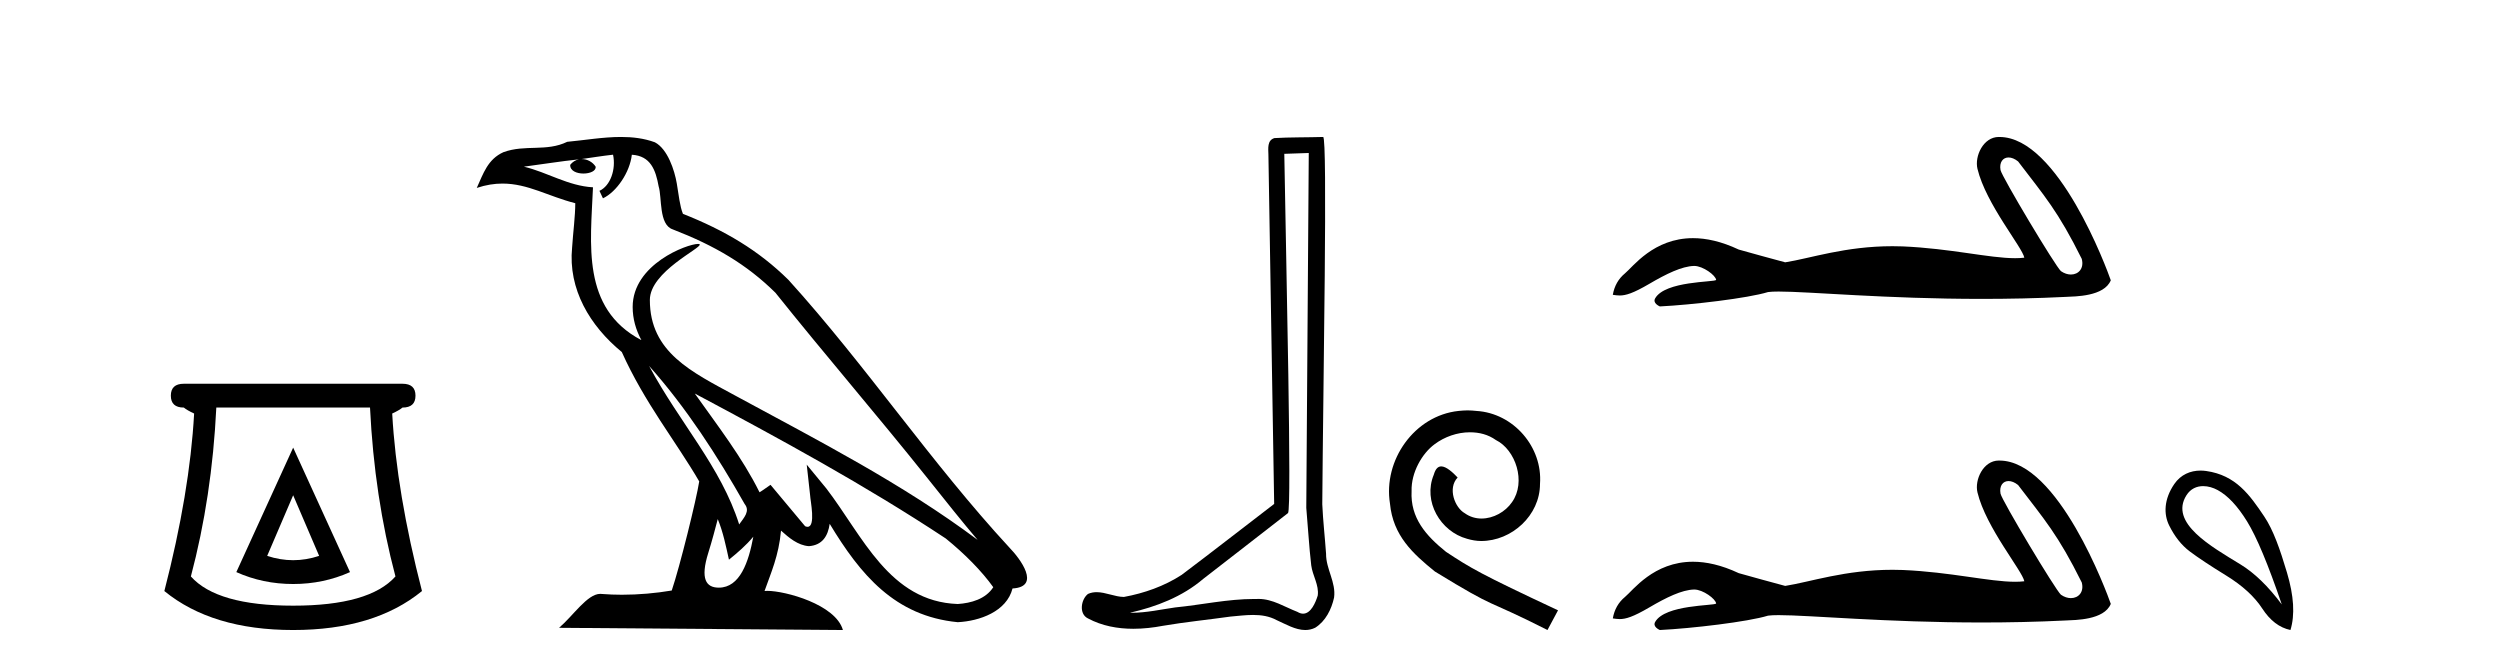
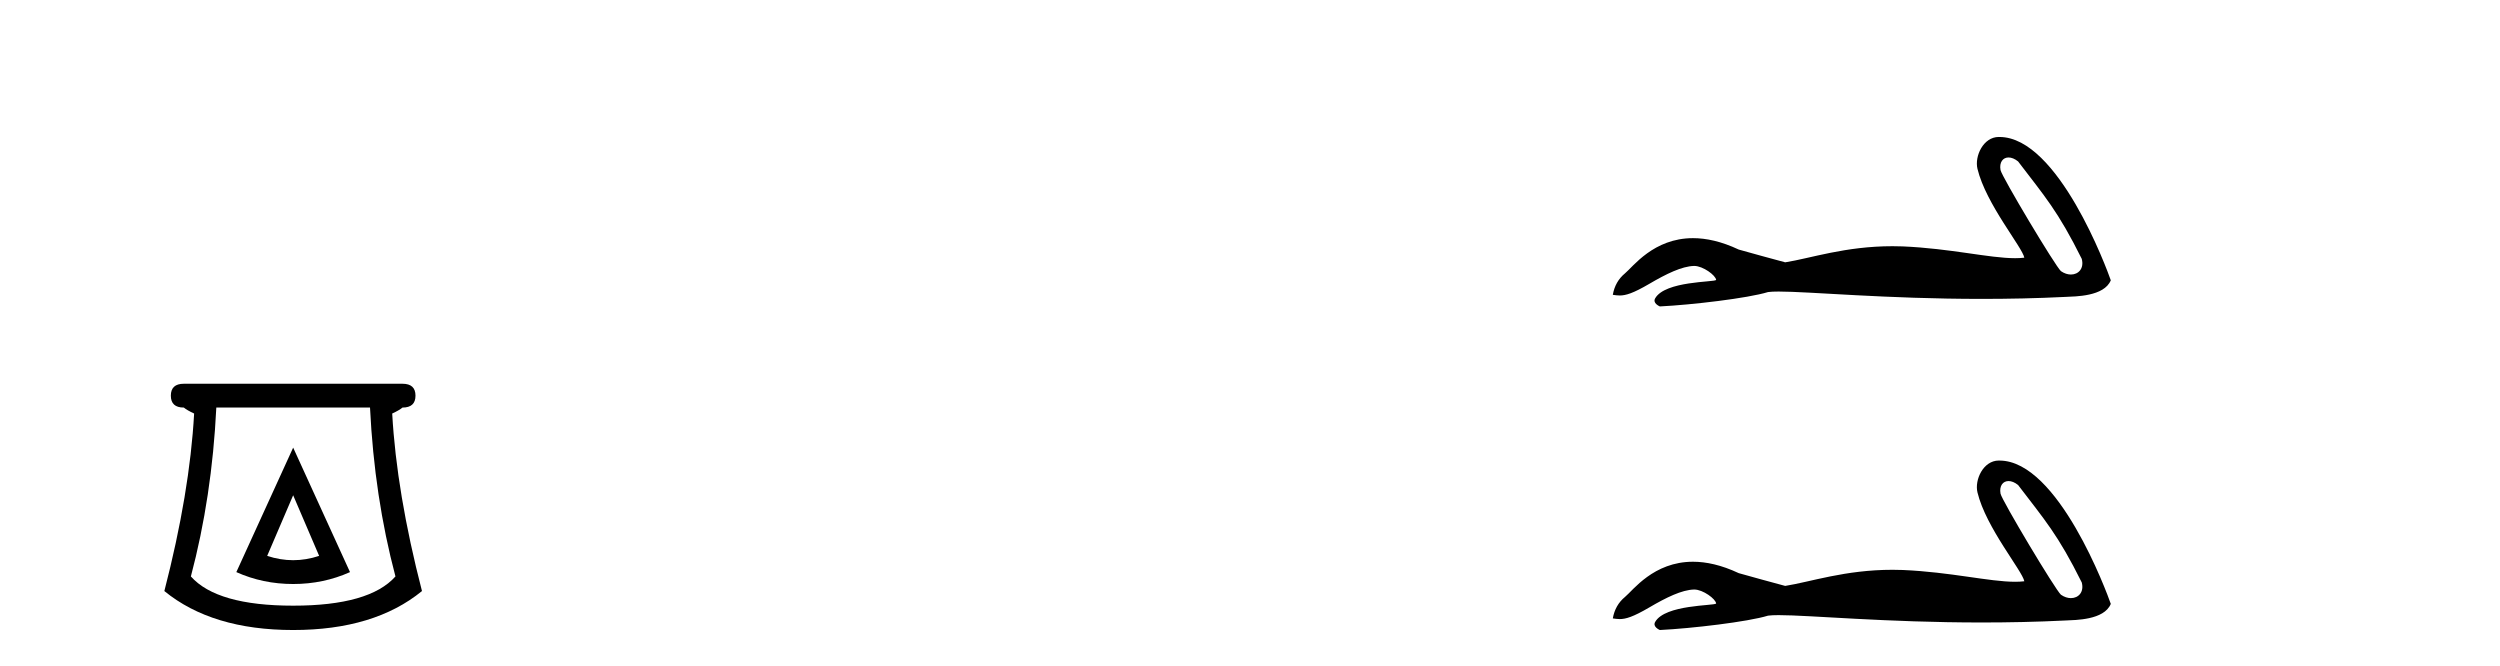
<svg xmlns="http://www.w3.org/2000/svg" width="154.0" height="41.0">
  <path d="M 18.059 30.508 L 19.659 34.242 Q 18.859 34.508 18.059 34.508 Q 17.259 34.508 16.459 34.242 L 18.059 30.508 ZM 18.059 27.574 L 14.558 35.242 Q 16.192 35.975 18.059 35.975 Q 19.926 35.975 21.56 35.242 L 18.059 27.574 ZM 22.793 25.106 Q 23.06 30.608 24.36 35.509 Q 22.76 37.309 18.059 37.309 Q 13.358 37.309 11.758 35.509 Q 13.058 30.608 13.325 25.106 ZM 11.324 23.639 Q 10.524 23.639 10.524 24.373 Q 10.524 25.106 11.324 25.106 Q 11.524 25.273 11.958 25.473 Q 11.691 30.341 10.124 36.409 Q 13.058 38.809 18.059 38.809 Q 23.06 38.809 25.994 36.409 Q 24.427 30.341 24.16 25.473 Q 24.594 25.273 24.794 25.106 Q 25.594 25.106 25.594 24.373 Q 25.594 23.639 24.794 23.639 Z" style="fill:#000000;stroke:none" />
-   <path d="M 39.984 22.54 L 39.984 22.54 C 42.278 25.118 44.178 28.06 45.871 31.048 C 46.227 31.486 45.826 31.888 45.533 32.305 C 44.417 28.763 41.85 26.03 39.984 22.54 ZM 37.764 9.529 C 37.955 10.422 37.603 11.451 36.926 11.755 L 37.142 12.217 C 37.988 11.815 38.8 10.612 38.921 9.532 C 40.076 9.601 40.391 10.47 40.572 11.479 C 40.788 12.168 40.569 13.841 41.442 14.13 C 44.023 15.129 45.995 16.285 47.765 18.031 C 50.82 21.852 54.013 25.552 57.068 29.376 C 58.255 30.865 59.34 32.228 60.221 33.257 C 55.582 29.789 50.398 27.136 45.313 24.38 C 42.61 22.911 40.031 21.71 40.031 18.477 C 40.031 16.738 43.235 15.281 43.103 15.055 C 43.092 15.035 43.055 15.026 42.996 15.026 C 42.339 15.026 38.972 16.274 38.972 18.907 C 38.972 19.637 39.167 20.313 39.506 20.944 C 39.501 20.944 39.496 20.943 39.491 20.943 C 35.798 18.986 36.384 15.028 36.528 11.538 C 34.993 11.453 33.729 10.616 32.272 10.267 C 33.402 10.121 34.529 9.933 35.662 9.816 L 35.662 9.816 C 35.449 9.858 35.255 9.982 35.125 10.154 C 35.107 10.526 35.528 10.69 35.938 10.69 C 36.338 10.69 36.728 10.534 36.691 10.264 C 36.51 9.982 36.18 9.799 35.842 9.799 C 35.832 9.799 35.822 9.799 35.813 9.799 C 36.376 9.719 37.127 9.599 37.764 9.529 ZM 44.214 31.976 C 44.545 32.78 44.716 33.632 44.903 34.476 C 45.441 34.04 45.963 33.593 46.404 33.06 L 46.404 33.06 C 46.117 34.623 45.58 36.199 44.279 36.199 C 43.491 36.199 43.126 35.667 43.631 34.054 C 43.869 33.293 44.059 32.566 44.214 31.976 ZM 42.8 24.242 L 42.8 24.242 C 48.066 27.047 53.28 29.879 58.26 33.171 C 59.433 34.122 60.478 35.181 61.186 36.172 C 60.716 36.901 59.823 37.152 58.997 37.207 C 54.782 37.06 53.132 32.996 50.905 30.093 L 49.694 28.622 L 49.903 30.507 C 49.917 30.846 50.265 32.452 49.746 32.452 C 49.702 32.452 49.652 32.44 49.595 32.415 L 47.464 29.865 C 47.236 30.015 47.022 30.186 46.787 30.325 C 45.73 28.187 44.183 26.196 42.8 24.242 ZM 38.255 8.437 C 37.149 8.437 36.015 8.636 34.94 8.736 C 33.657 9.361 32.359 8.884 31.014 9.373 C 30.043 9.809 29.771 10.693 29.369 11.576 C 29.941 11.386 30.462 11.308 30.953 11.308 C 32.52 11.308 33.781 12.097 35.437 12.518 C 35.434 13.349 35.304 14.292 35.242 15.242 C 34.985 17.816 36.342 20.076 38.303 21.685 C 39.708 24.814 41.652 27.214 43.072 29.655 C 42.902 30.752 41.882 34.89 41.379 36.376 C 40.393 36.542 39.341 36.636 38.307 36.636 C 37.889 36.636 37.475 36.62 37.068 36.588 C 37.037 36.584 37.005 36.582 36.974 36.582 C 36.176 36.582 35.298 37.945 34.438 38.673 L 51.923 38.809 C 51.477 37.233 48.37 36.397 47.266 36.397 C 47.203 36.397 47.146 36.399 47.096 36.405 C 47.486 35.29 47.972 34.243 48.11 32.686 C 48.598 33.123 49.146 33.595 49.829 33.644 C 50.664 33.582 51.003 33.011 51.109 32.267 C 53 35.396 55.116 37.951 58.997 38.327 C 60.338 38.261 62.009 37.675 62.371 36.25 C 64.15 36.149 62.845 34.416 62.185 33.737 C 57.344 28.498 53.349 22.517 48.566 17.238 C 46.724 15.421 44.644 14.192 42.069 13.173 C 41.877 12.702 41.814 12.032 41.689 11.295 C 41.553 10.491 41.124 9.174 40.34 8.765 C 39.672 8.519 38.969 8.437 38.255 8.437 Z" style="fill:#000000;stroke:none" />
-   <path d="M 80.62 9.424 C 80.57 16.711 80.512 23.997 80.467 31.284 C 80.573 32.464 80.635 33.649 80.772 34.826 C 80.852 35.455 81.262 36.041 81.173 36.685 C 81.039 37.12 80.753 37.802 80.271 37.802 C 80.164 37.802 80.047 37.769 79.92 37.691 C 79.139 37.391 78.394 36.894 77.533 36.894 C 77.485 36.894 77.437 36.895 77.389 36.898 C 77.346 36.898 77.303 36.897 77.261 36.897 C 75.624 36.897 74.014 37.259 72.39 37.418 C 71.502 37.544 70.618 37.747 69.717 37.747 C 69.679 37.747 69.641 37.746 69.603 37.745 C 71.228 37.378 72.833 36.757 74.113 35.665 C 75.856 34.31 77.604 32.963 79.343 31.604 C 79.579 31.314 79.231 16.507 79.113 9.476 C 79.615 9.459 80.118 9.441 80.62 9.424 ZM 81.505 8.437 C 81.505 8.437 81.505 8.437 81.505 8.437 C 80.645 8.465 79.363 8.452 78.506 8.506 C 78.048 8.639 78.127 9.152 78.134 9.52 C 78.253 16.694 78.371 23.868 78.489 31.042 C 76.588 32.496 74.702 33.973 72.79 35.412 C 71.719 36.109 70.481 36.543 69.232 36.772 C 68.674 36.766 68.109 36.477 67.553 36.477 C 67.374 36.477 67.196 36.507 67.02 36.586 C 66.591 36.915 66.443 37.817 67.017 38.093 C 67.881 38.557 68.844 38.733 69.813 38.733 C 70.425 38.733 71.039 38.663 71.633 38.55 C 73.013 38.315 74.407 38.178 75.793 37.982 C 76.249 37.942 76.723 37.881 77.189 37.881 C 77.693 37.881 78.188 37.953 78.644 38.201 C 79.191 38.444 79.795 38.809 80.405 38.809 C 80.609 38.809 80.813 38.768 81.016 38.668 C 81.655 38.27 82.023 37.528 82.179 36.81 C 82.308 35.873 81.675 35.044 81.686 34.114 C 81.614 33.096 81.498 32.08 81.452 31.061 C 81.504 23.698 81.788 8.437 81.505 8.437 Z" style="fill:#000000;stroke:none" />
-   <path d="M 90.405 25.279 C 90.217 25.279 90.029 25.297 89.842 25.314 C 87.125 25.604 85.195 28.354 85.622 31.019 C 85.81 33.001 87.04 34.111 88.389 35.205 C 92.404 37.665 91.277 36.759 95.325 38.809 L 95.974 37.596 C 91.157 35.341 90.576 34.983 89.073 33.992 C 87.843 33.001 86.869 31.908 86.954 30.251 C 86.92 29.106 87.604 27.927 88.372 27.364 C 88.987 26.902 89.773 26.629 90.542 26.629 C 91.123 26.629 91.669 26.766 92.148 27.107 C 93.361 27.705 94.027 29.687 93.139 30.934 C 92.729 31.532 91.994 31.942 91.259 31.942 C 90.901 31.942 90.542 31.839 90.234 31.617 C 89.619 31.276 89.158 30.08 89.79 29.414 C 89.5 29.106 89.09 28.73 88.782 28.73 C 88.577 28.73 88.424 28.884 88.321 29.243 C 87.638 30.883 88.731 32.745 90.371 33.189 C 90.662 33.274 90.952 33.326 91.242 33.326 C 93.121 33.326 94.864 31.754 94.864 29.807 C 95.035 27.534 93.224 25.45 90.952 25.314 C 90.781 25.297 90.593 25.279 90.405 25.279 Z" style="fill:#000000;stroke:none" />
  <path d="M 123.726 9.7 C 123.903 9.7 124.108 9.777 124.315 9.945 C 125.956 12.098 126.766 12.991 128.236 15.946 C 128.393 16.535 128.036 16.911 127.568 16.911 C 127.373 16.911 127.158 16.845 126.953 16.702 C 126.62 16.416 123.302 10.873 123.232 10.474 C 123.147 9.994 123.381 9.7 123.726 9.7 ZM 123.122 8.437 C 122.174 8.437 121.623 9.622 121.812 10.401 C 122.337 12.574 124.579 15.23 124.698 15.873 C 124.521 15.895 124.331 15.904 124.129 15.904 C 122.534 15.904 120.166 15.305 117.205 15.178 C 116.992 15.17 116.783 15.166 116.578 15.166 C 113.66 15.166 111.527 15.914 109.968 16.159 C 108.99 15.897 108.037 15.635 107.107 15.373 C 106.03 14.866 105.095 14.67 104.287 14.67 C 101.855 14.67 100.583 16.445 100.1 16.838 C 99.695 17.172 99.444 17.613 99.349 18.161 C 99.498 18.182 99.63 18.202 99.775 18.202 C 100.144 18.202 100.595 18.072 101.602 17.482 C 102.65 16.867 103.599 16.404 104.348 16.382 C 104.354 16.382 104.361 16.382 104.368 16.382 C 104.903 16.382 105.692 16.963 105.715 17.245 C 105.596 17.388 102.574 17.301 101.959 18.376 C 101.79 18.672 102.197 18.853 102.245 18.876 C 104.2 18.781 107.671 18.372 108.911 17.991 C 109.067 17.969 109.286 17.959 109.564 17.959 C 111.478 17.959 116.169 18.412 122.081 18.412 C 123.717 18.412 125.446 18.378 127.236 18.289 C 127.836 18.259 129.613 18.269 130.025 17.267 C 129.787 16.576 126.786 8.447 123.174 8.438 C 123.157 8.437 123.139 8.437 123.122 8.437 Z" style="fill:#000000;stroke:none" />
  <path d="M 123.726 29.633 C 123.903 29.633 124.108 29.71 124.315 29.878 C 125.956 32.031 126.766 32.924 128.236 35.879 C 128.393 36.468 128.036 36.844 127.568 36.844 C 127.373 36.844 127.158 36.778 126.953 36.635 C 126.62 36.349 123.302 30.806 123.232 30.407 C 123.147 29.927 123.381 29.633 123.726 29.633 ZM 123.122 28.37 C 122.174 28.37 121.623 29.555 121.812 30.334 C 122.337 32.507 124.579 35.163 124.698 35.806 C 124.521 35.828 124.331 35.837 124.129 35.837 C 122.534 35.837 120.166 35.238 117.205 35.111 C 116.992 35.103 116.783 35.099 116.578 35.099 C 113.66 35.099 111.527 35.847 109.968 36.092 C 108.99 35.83 108.037 35.568 107.107 35.306 C 106.03 34.799 105.095 34.603 104.287 34.603 C 101.855 34.603 100.583 36.378 100.1 36.771 C 99.695 37.105 99.444 37.546 99.349 38.094 C 99.498 38.115 99.63 38.135 99.775 38.135 C 100.144 38.135 100.595 38.005 101.602 37.415 C 102.65 36.8 103.599 36.337 104.348 36.315 C 104.354 36.315 104.361 36.315 104.368 36.315 C 104.903 36.315 105.692 36.896 105.715 37.178 C 105.596 37.321 102.574 37.234 101.959 38.309 C 101.79 38.605 102.197 38.785 102.245 38.809 C 104.2 38.714 107.671 38.305 108.911 37.924 C 109.067 37.902 109.286 37.892 109.564 37.892 C 111.478 37.892 116.169 38.345 122.081 38.345 C 123.717 38.345 125.446 38.311 127.236 38.222 C 127.836 38.192 129.613 38.202 130.025 37.2 C 129.787 36.509 126.786 28.38 123.174 28.371 C 123.157 28.37 123.139 28.37 123.122 28.37 Z" style="fill:#000000;stroke:none" />
-   <path d="M 135.715 29.945 C 136.021 29.945 136.335 30.04 136.607 30.188 C 137.23 30.526 137.835 31.171 138.422 32.123 C 139.01 33.075 139.721 34.779 140.558 37.234 C 139.721 36.113 138.872 35.29 138.009 34.765 C 136.216 33.667 133.608 32.214 134.685 30.508 C 134.942 30.103 135.321 29.945 135.715 29.945 ZM 135.552 28.988 C 134.933 28.988 134.337 29.232 133.938 29.814 C 133.29 30.76 133.28 31.678 133.618 32.363 C 133.956 33.048 134.378 33.582 134.886 33.965 C 135.393 34.347 136.145 34.846 137.141 35.459 C 138.138 36.073 138.876 36.75 139.357 37.488 C 139.837 38.227 140.415 38.667 141.092 38.809 C 141.376 37.884 141.305 36.705 140.878 35.273 C 140.451 33.84 140.039 32.653 139.477 31.816 C 138.582 30.485 137.73 29.272 135.9 29.013 C 135.784 28.997 135.667 28.988 135.552 28.988 Z" style="fill:#000000;stroke:none" />
</svg>